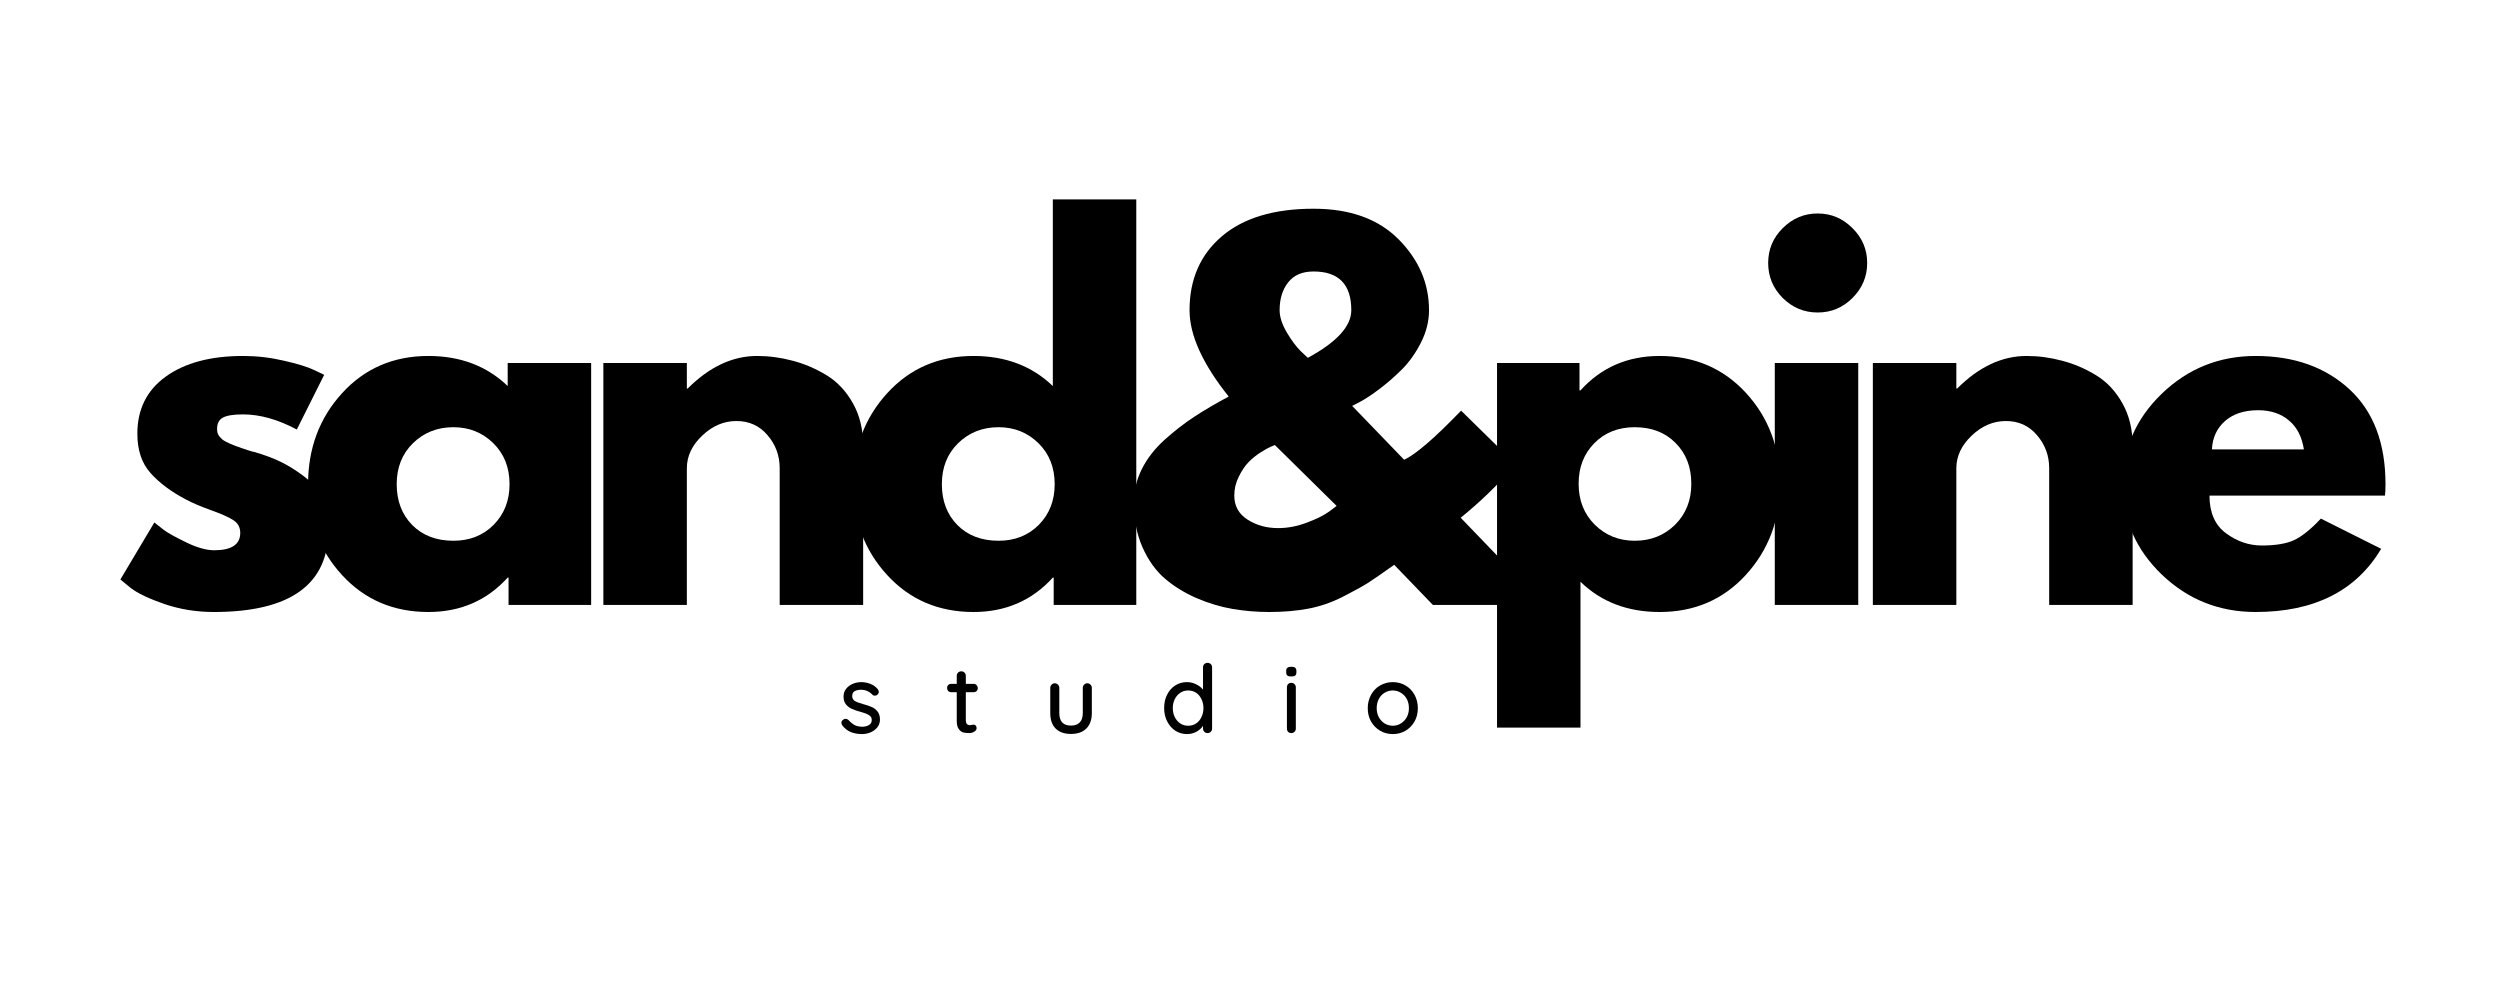
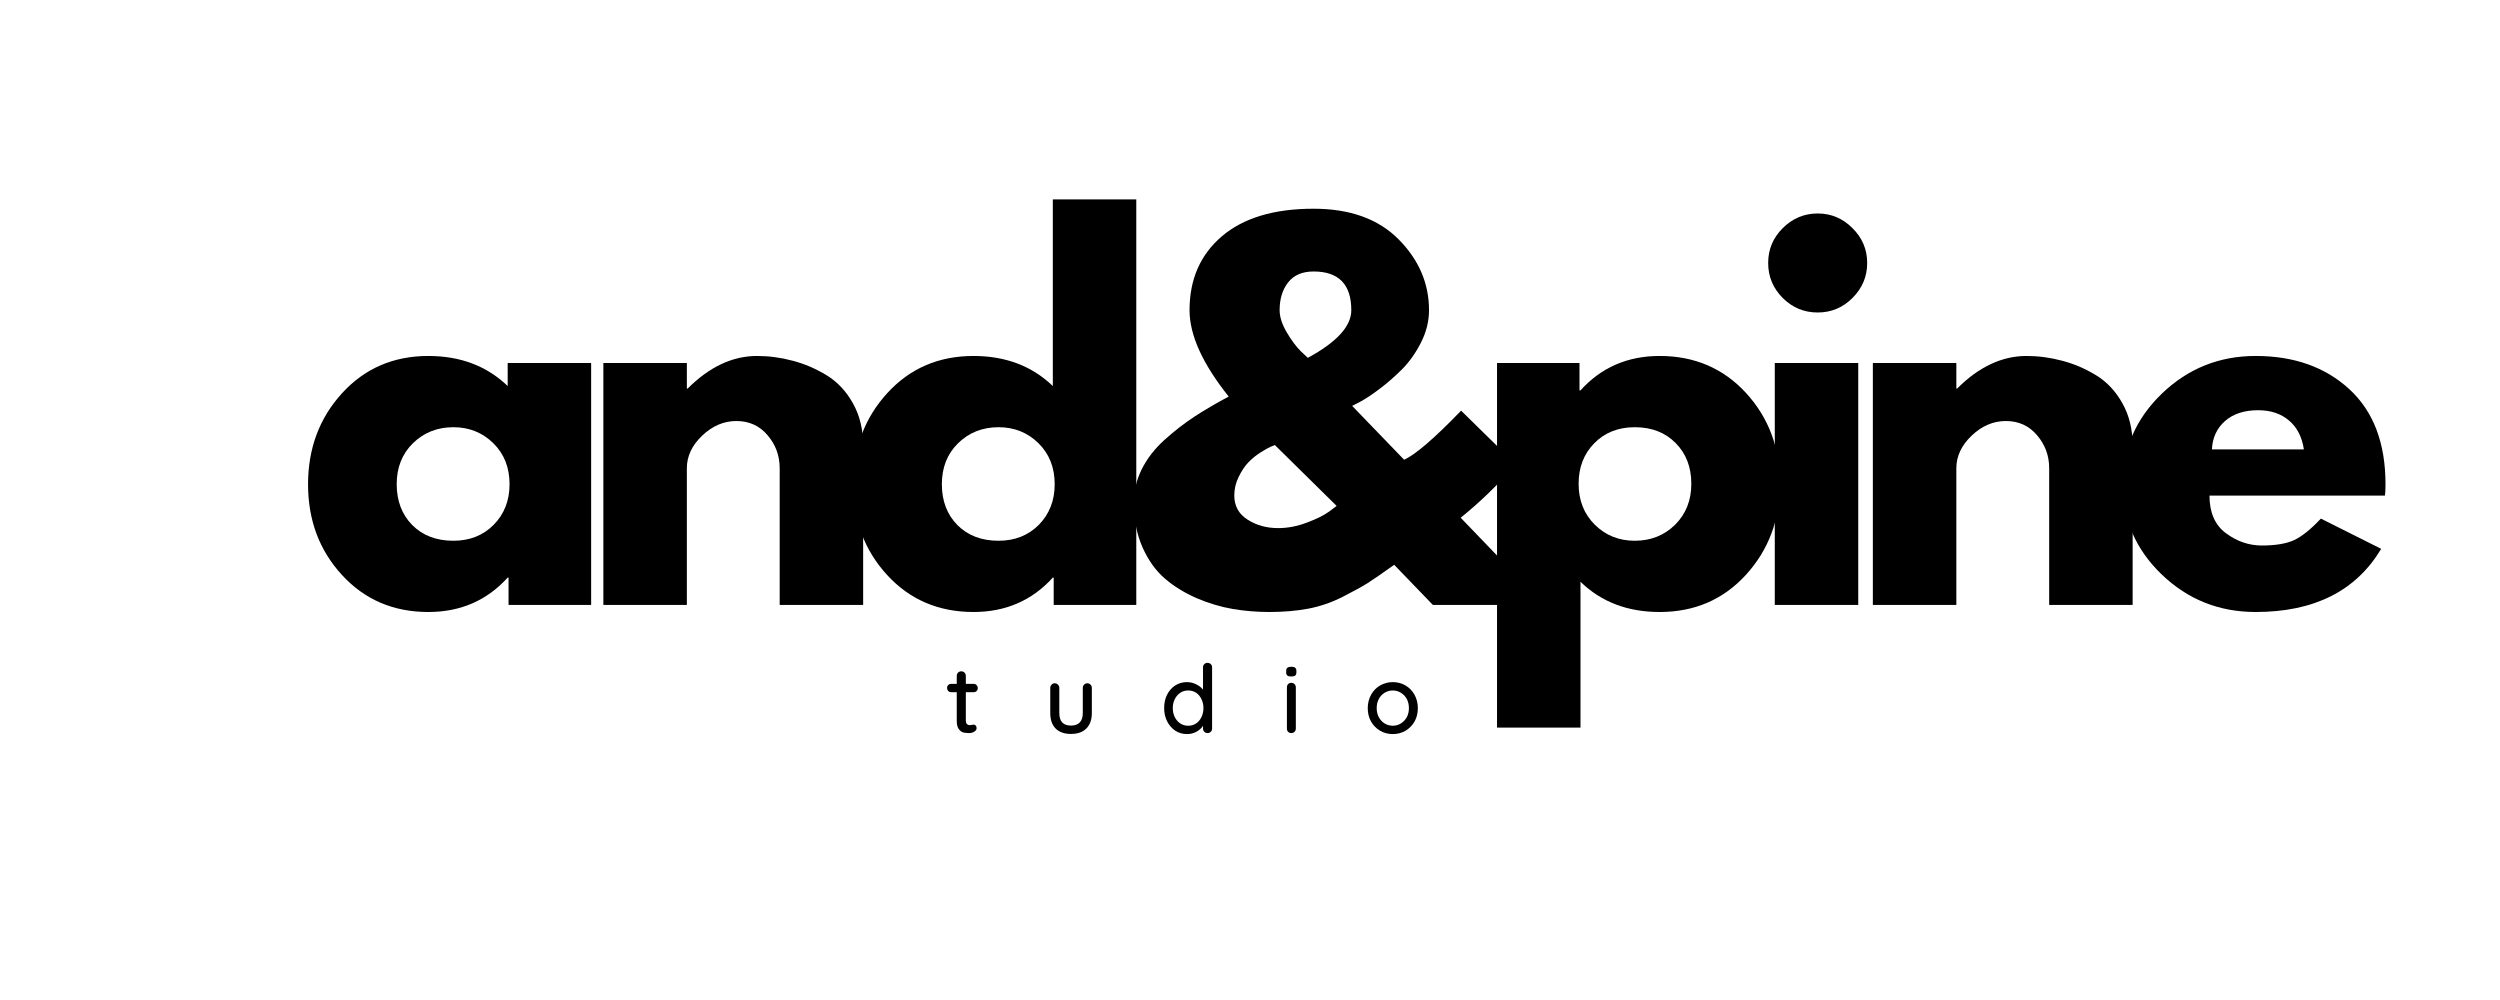
<svg xmlns="http://www.w3.org/2000/svg" width="600" zoomAndPan="magnify" viewBox="0 0 450 180" height="240" preserveAspectRatio="xMidYMid meet" version="1.0">
-   <path fill="#000000" d="M 43.738 64.074 C 46.238 64.074 48.699 64.359 51.121 64.93 C 53.559 65.484 55.371 66.043 56.562 66.613 L 58.352 67.469 L 53.426 77.312 C 50.02 75.5 46.797 74.59 43.738 74.59 C 42.043 74.59 40.844 74.785 40.137 75.16 C 39.426 75.523 39.074 76.219 39.074 77.234 C 39.074 77.461 39.102 77.688 39.152 77.906 C 39.219 78.133 39.336 78.348 39.488 78.555 C 39.66 78.75 39.812 78.91 39.957 79.047 C 40.113 79.191 40.352 79.344 40.68 79.516 C 41.023 79.688 41.289 79.816 41.484 79.902 C 41.691 79.992 42.016 80.121 42.469 80.293 C 42.914 80.445 43.254 80.57 43.48 80.652 C 43.719 80.746 44.109 80.875 44.645 81.043 C 45.176 81.219 45.586 81.328 45.863 81.379 C 47.625 81.898 49.152 82.469 50.449 83.09 C 51.758 83.711 53.129 84.559 54.566 85.629 C 56.02 86.703 57.137 88.055 57.934 89.695 C 58.727 91.34 59.125 93.211 59.125 95.316 C 59.125 105.211 52.242 110.16 38.48 110.16 C 35.371 110.16 32.418 109.684 29.621 108.734 C 26.82 107.77 24.789 106.805 23.531 105.836 L 21.668 104.305 L 27.781 94.047 C 28.246 94.43 28.844 94.895 29.566 95.445 C 30.305 95.984 31.641 96.715 33.559 97.648 C 35.488 98.582 37.16 99.047 38.559 99.047 C 41.68 99.047 43.246 98.004 43.246 95.914 C 43.246 94.949 42.844 94.195 42.055 93.66 C 41.258 93.129 39.91 92.52 38.012 91.844 C 36.109 91.16 34.625 90.523 33.559 89.953 C 30.844 88.543 28.695 86.941 27.105 85.16 C 25.512 83.387 24.723 81.016 24.723 78.062 C 24.723 73.66 26.434 70.234 29.852 67.777 C 33.285 65.312 37.918 64.074 43.738 64.074 Z M 43.738 64.074 " fill-opacity="1" fill-rule="nonzero" />
  <path fill="#000000" d="M 61.562 103.504 C 57.484 99.066 55.449 93.625 55.449 87.184 C 55.449 80.727 57.484 75.258 61.562 70.785 C 65.637 66.316 70.82 64.074 77.105 64.074 C 82.871 64.074 87.633 65.879 91.383 69.488 L 91.383 65.344 L 106.406 65.344 L 106.406 108.891 L 91.539 108.891 L 91.539 103.969 L 91.383 103.969 C 87.633 108.102 82.871 110.16 77.105 110.16 C 70.82 110.16 65.637 107.945 61.562 103.504 Z M 74.336 79.773 C 72.379 81.691 71.406 84.152 71.406 87.156 C 71.406 90.16 72.34 92.617 74.207 94.512 C 76.086 96.398 78.559 97.336 81.613 97.336 C 84.551 97.336 86.965 96.379 88.867 94.461 C 90.766 92.531 91.719 90.098 91.719 87.156 C 91.719 84.152 90.742 81.691 88.793 79.773 C 86.836 77.855 84.445 76.898 81.613 76.898 C 78.727 76.898 76.305 77.855 74.336 79.773 Z M 74.336 79.773 " fill-opacity="1" fill-rule="nonzero" />
  <path fill="#000000" d="M 108.605 108.891 L 108.605 65.344 L 123.633 65.344 L 123.633 69.93 L 123.789 69.93 C 127.688 66.031 131.852 64.074 136.273 64.074 C 138.414 64.074 140.551 64.359 142.676 64.93 C 144.797 65.484 146.832 66.352 148.789 67.547 C 150.738 68.738 152.316 70.422 153.527 72.598 C 154.754 74.773 155.367 77.305 155.367 80.188 L 155.367 108.891 L 140.344 108.891 L 140.344 84.281 C 140.344 82.02 139.617 80.043 138.168 78.348 C 136.73 76.637 134.855 75.785 132.543 75.785 C 130.277 75.785 128.227 76.664 126.379 78.426 C 124.547 80.176 123.633 82.125 123.633 84.281 L 123.633 108.891 Z M 108.605 108.891 " fill-opacity="1" fill-rule="nonzero" />
  <path fill="#000000" d="M 159.688 103.504 C 155.609 99.066 153.574 93.625 153.574 87.184 C 153.574 80.727 155.609 75.258 159.688 70.785 C 163.762 66.316 168.945 64.074 175.234 64.074 C 180.996 64.074 185.758 65.879 189.508 69.488 L 189.508 35.887 L 204.531 35.887 L 204.531 108.891 L 189.664 108.891 L 189.664 103.969 L 189.508 103.969 C 185.758 108.102 180.996 110.16 175.234 110.16 C 168.945 110.16 163.762 107.945 159.688 103.504 Z M 172.461 79.773 C 170.504 81.691 169.535 84.152 169.535 87.156 C 169.535 90.16 170.465 92.617 172.332 94.512 C 174.211 96.398 176.684 97.336 179.742 97.336 C 182.676 97.336 185.09 96.379 186.996 94.461 C 188.891 92.531 189.844 90.098 189.844 87.156 C 189.844 84.152 188.867 81.691 186.918 79.773 C 184.961 77.855 182.57 76.898 179.742 76.898 C 176.852 76.898 174.43 77.855 172.461 79.773 Z M 172.461 79.773 " fill-opacity="1" fill-rule="nonzero" />
  <path fill="#000000" d="M 204.09 90.473 C 204.09 88.387 204.562 86.379 205.516 84.461 C 206.48 82.531 207.848 80.77 209.609 79.176 C 211.371 77.59 213.145 76.211 214.945 75.031 C 216.758 73.84 218.832 72.621 221.164 71.379 C 216.461 65.492 214.117 60.312 214.117 55.836 C 214.117 50.293 216.047 45.863 219.918 42.547 C 223.805 39.23 229.309 37.57 236.445 37.57 C 243.008 37.57 248.113 39.41 251.758 43.09 C 255.398 46.77 257.223 51.016 257.223 55.836 C 257.223 57.824 256.738 59.766 255.773 61.664 C 254.82 63.551 253.68 65.156 252.355 66.484 C 251.02 67.816 249.672 68.988 248.312 70.008 C 246.965 71.031 245.805 71.793 244.84 72.312 L 243.391 73.062 L 252.742 82.754 C 254.777 81.84 258.195 78.891 263 73.918 L 272.844 83.582 C 269.684 87.207 266.375 90.414 262.922 93.191 L 278.027 108.891 L 257.922 108.891 L 250.953 101.664 C 248.793 103.207 247.203 104.301 246.188 104.953 C 245.164 105.594 243.656 106.426 241.656 107.441 C 239.648 108.465 237.586 109.164 235.461 109.566 C 233.34 109.961 231.008 110.16 228.469 110.16 C 226.254 110.16 224.07 109.98 221.914 109.617 C 219.77 109.254 217.602 108.605 215.41 107.676 C 213.234 106.727 211.324 105.551 209.688 104.152 C 208.039 102.738 206.695 100.855 205.645 98.504 C 204.609 96.16 204.09 93.477 204.09 90.473 Z M 236.445 48.867 C 234.406 48.867 232.879 49.527 231.863 50.836 C 230.84 52.133 230.332 53.801 230.332 55.836 C 230.332 57.027 230.754 58.348 231.602 59.801 C 232.445 61.238 233.293 62.375 234.141 63.219 L 235.41 64.41 C 240.625 61.582 243.234 58.723 243.234 55.836 C 243.234 51.191 240.969 48.867 236.445 48.867 Z M 240.594 91.066 L 229.477 80.109 C 229.305 80.16 229.043 80.266 228.703 80.422 C 228.371 80.562 227.773 80.898 226.914 81.43 C 226.066 81.969 225.332 82.562 224.711 83.219 C 224.09 83.859 223.508 84.723 222.977 85.809 C 222.438 86.883 222.172 88.012 222.172 89.203 C 222.172 91.066 222.965 92.512 224.555 93.527 C 226.145 94.551 227.98 95.059 230.074 95.059 C 231.766 95.059 233.48 94.734 235.23 94.074 C 236.992 93.418 238.324 92.75 239.246 92.078 Z M 240.594 91.066 " fill-opacity="1" fill-rule="nonzero" />
  <path fill="#000000" d="M 314.281 70.73 C 318.355 75.176 320.395 80.621 320.395 87.078 C 320.395 93.523 318.355 98.98 314.281 103.453 C 310.199 107.926 305.02 110.16 298.738 110.16 C 292.965 110.16 288.219 108.348 284.488 104.719 L 284.488 130.965 L 269.465 130.965 L 269.465 65.344 L 284.309 65.344 L 284.309 70.266 L 284.488 70.266 C 288.219 66.141 292.965 64.074 298.738 64.074 C 305.02 64.074 310.199 66.297 314.281 70.73 Z M 301.508 94.461 C 303.457 92.531 304.438 90.07 304.438 87.078 C 304.438 84.074 303.492 81.633 301.613 79.746 C 299.746 77.848 297.293 76.898 294.254 76.898 C 291.301 76.898 288.875 77.855 286.977 79.773 C 285.09 81.691 284.152 84.125 284.152 87.078 C 284.152 90.07 285.125 92.531 287.078 94.461 C 289.027 96.379 291.418 97.336 294.254 97.336 C 297.137 97.336 299.555 96.379 301.508 94.461 Z M 301.508 94.461 " fill-opacity="1" fill-rule="nonzero" />
  <path fill="#000000" d="M 320.887 41.07 C 322.648 39.309 324.746 38.426 327.18 38.426 C 329.617 38.426 331.699 39.309 333.449 41.07 C 335.211 42.816 336.094 44.902 336.094 47.34 C 336.094 49.773 335.211 51.871 333.449 53.633 C 331.699 55.383 329.617 56.25 327.18 56.25 C 324.746 56.25 322.648 55.383 320.887 53.633 C 319.137 51.871 318.27 49.773 318.27 47.34 C 318.27 44.902 319.137 42.816 320.887 41.07 Z M 319.461 65.344 L 319.461 108.891 L 334.484 108.891 L 334.484 65.344 Z M 319.461 65.344 " fill-opacity="1" fill-rule="nonzero" />
  <path fill="#000000" d="M 337.113 108.891 L 337.113 65.344 L 352.141 65.344 L 352.141 69.93 L 352.297 69.93 C 356.195 66.031 360.359 64.074 364.781 64.074 C 366.918 64.074 369.059 64.359 371.18 64.93 C 373.305 65.484 375.34 66.352 377.297 67.547 C 379.246 68.738 380.824 70.422 382.035 72.598 C 383.262 74.773 383.875 77.305 383.875 80.188 L 383.875 108.891 L 368.852 108.891 L 368.852 84.281 C 368.852 82.02 368.125 80.043 366.672 78.348 C 365.234 76.637 363.363 75.785 361.051 75.785 C 358.785 75.785 356.73 76.664 354.887 78.426 C 353.055 80.176 352.141 82.125 352.141 84.281 L 352.141 108.891 Z M 337.113 108.891 " fill-opacity="1" fill-rule="nonzero" />
  <path fill="#000000" d="M 429.285 89.203 L 397.707 89.203 C 397.707 92.258 398.695 94.527 400.684 95.988 C 402.668 97.461 404.816 98.191 407.137 98.191 C 409.57 98.191 411.492 97.875 412.914 97.234 C 414.324 96.578 415.945 95.285 417.758 93.348 L 428.613 98.789 C 424.086 106.371 416.551 110.16 406.02 110.16 C 399.453 110.16 393.824 107.922 389.129 103.426 C 384.43 98.918 382.086 93.496 382.086 87.156 C 382.086 80.82 384.43 75.387 389.129 70.859 C 393.824 66.34 399.453 64.074 406.02 64.074 C 412.926 64.074 418.547 66.07 422.887 70.059 C 427.219 74.047 429.391 79.746 429.391 87.156 C 429.391 88.18 429.352 88.859 429.285 89.203 Z M 398.145 80.887 L 414.699 80.887 C 414.352 78.625 413.457 76.891 412.004 75.68 C 410.566 74.457 408.723 73.84 406.461 73.84 C 403.977 73.84 401.988 74.488 400.504 75.785 C 399.035 77.078 398.25 78.781 398.145 80.887 Z M 398.145 80.887 " fill-opacity="1" fill-rule="nonzero" />
-   <path fill="#000000" d="M 151.605 130.555 C 151.5 130.398 151.449 130.242 151.449 130.086 C 151.449 129.867 151.566 129.672 151.812 129.516 C 151.93 129.434 152.059 129.387 152.203 129.387 C 152.41 129.387 152.598 129.48 152.77 129.648 C 153.113 130.027 153.477 130.32 153.859 130.527 C 154.254 130.723 154.727 130.812 155.285 130.812 C 155.711 130.801 156.094 130.695 156.426 130.5 C 156.746 130.312 156.918 130.008 156.918 129.594 C 156.918 129.199 156.742 128.91 156.398 128.715 C 156.066 128.508 155.582 128.32 154.949 128.145 C 154.305 127.977 153.77 127.793 153.34 127.602 C 152.926 127.414 152.57 127.148 152.277 126.797 C 151.98 126.434 151.84 125.961 151.84 125.371 C 151.84 124.855 151.98 124.406 152.277 124.023 C 152.57 123.629 152.961 123.324 153.445 123.117 C 153.926 122.898 154.457 122.781 155.023 122.781 C 155.574 122.781 156.121 122.887 156.656 123.094 C 157.188 123.301 157.629 123.609 157.977 124.023 C 158.113 124.199 158.188 124.375 158.188 124.543 C 158.188 124.719 158.094 124.895 157.926 125.062 C 157.805 125.164 157.656 125.219 157.484 125.219 C 157.277 125.219 157.109 125.152 156.992 125.008 C 156.746 124.738 156.457 124.531 156.113 124.387 C 155.762 124.234 155.375 124.156 154.949 124.156 C 154.512 124.156 154.145 124.246 153.832 124.414 C 153.535 124.59 153.395 124.895 153.395 125.32 C 153.406 125.723 153.582 126.012 153.91 126.203 C 154.254 126.395 154.773 126.582 155.465 126.77 C 156.066 126.926 156.566 127.102 156.969 127.289 C 157.363 127.465 157.699 127.73 157.977 128.094 C 158.25 128.457 158.395 128.934 158.395 129.516 C 158.395 130.055 158.238 130.52 157.926 130.918 C 157.617 131.297 157.207 131.602 156.711 131.824 C 156.223 132.031 155.707 132.133 155.156 132.133 C 154.43 132.133 153.754 132.012 153.133 131.77 C 152.523 131.512 152.02 131.109 151.605 130.555 Z M 151.605 130.555 " fill-opacity="1" fill-rule="nonzero" />
  <path fill="#000000" d="M 173.848 124.594 L 173.848 129.672 C 173.848 130.242 174.094 130.527 174.598 130.527 C 174.684 130.527 174.793 130.516 174.938 130.477 C 175.07 130.445 175.176 130.426 175.246 130.426 C 175.402 130.426 175.531 130.488 175.637 130.605 C 175.738 130.73 175.789 130.883 175.789 131.07 C 175.789 131.316 175.648 131.523 175.375 131.695 C 175.098 131.867 174.785 131.953 174.445 131.953 C 174.082 131.953 173.73 131.922 173.406 131.848 C 173.098 131.766 172.816 131.559 172.578 131.227 C 172.332 130.902 172.215 130.41 172.215 129.75 L 172.215 124.594 L 171.23 124.594 C 171.004 124.594 170.824 124.531 170.688 124.387 C 170.543 124.234 170.48 124.043 170.48 123.816 C 170.48 123.609 170.543 123.441 170.688 123.301 C 170.824 123.164 171.004 123.094 171.23 123.094 L 172.215 123.094 L 172.215 121.668 C 172.215 121.43 172.293 121.227 172.449 121.07 C 172.605 120.918 172.797 120.84 173.043 120.84 C 173.266 120.84 173.461 120.918 173.613 121.07 C 173.77 121.227 173.848 121.43 173.848 121.668 L 173.848 123.094 L 175.246 123.094 C 175.469 123.094 175.648 123.172 175.789 123.324 C 175.926 123.469 176 123.637 176 123.844 C 176 124.07 175.926 124.254 175.789 124.387 C 175.648 124.531 175.469 124.594 175.246 124.594 Z M 173.848 124.594 " fill-opacity="1" fill-rule="nonzero" />
  <path fill="#000000" d="M 195.703 122.988 C 195.941 122.988 196.145 123.078 196.301 123.25 C 196.453 123.402 196.531 123.598 196.531 123.816 L 196.531 128.352 C 196.531 129.543 196.203 130.469 195.547 131.125 C 194.887 131.785 193.969 132.109 192.777 132.109 C 191.586 132.109 190.66 131.785 190.004 131.125 C 189.363 130.469 189.047 129.543 189.047 128.352 L 189.047 123.816 C 189.047 123.598 189.125 123.402 189.277 123.25 C 189.434 123.078 189.621 122.988 189.848 122.988 C 190.09 122.988 190.289 123.078 190.445 123.25 C 190.602 123.402 190.676 123.598 190.676 123.816 L 190.676 128.352 C 190.676 129.855 191.379 130.605 192.777 130.605 C 193.461 130.605 193.992 130.418 194.355 130.035 C 194.719 129.66 194.902 129.098 194.902 128.352 L 194.902 123.816 C 194.902 123.598 194.977 123.402 195.133 123.25 C 195.289 123.078 195.477 122.988 195.703 122.988 Z M 195.703 122.988 " fill-opacity="1" fill-rule="nonzero" />
  <path fill="#000000" d="M 217.348 119.309 C 217.586 119.309 217.785 119.387 217.941 119.543 C 218.098 119.688 218.176 119.875 218.176 120.113 L 218.176 131.125 C 218.176 131.371 218.098 131.562 217.941 131.719 C 217.785 131.875 217.586 131.953 217.348 131.953 C 217.121 131.953 216.93 131.875 216.777 131.719 C 216.621 131.562 216.543 131.371 216.543 131.125 L 216.543 130.656 C 216.266 131.07 215.871 131.43 215.352 131.719 C 214.832 131.992 214.27 132.133 213.668 132.133 C 212.902 132.133 212.203 131.941 211.57 131.539 C 210.945 131.125 210.453 130.566 210.094 129.855 C 209.73 129.148 209.547 128.344 209.547 127.445 C 209.547 126.562 209.715 125.773 210.066 125.062 C 210.43 124.336 210.922 123.777 211.543 123.379 C 212.176 122.984 212.871 122.781 213.617 122.781 C 214.219 122.781 214.781 122.91 215.301 123.172 C 215.816 123.418 216.23 123.734 216.543 124.129 L 216.543 120.113 C 216.543 119.875 216.621 119.688 216.777 119.543 C 216.93 119.387 217.121 119.309 217.348 119.309 Z M 213.875 130.633 C 214.406 130.633 214.887 130.496 215.301 130.219 C 215.715 129.945 216.031 129.562 216.258 129.078 C 216.496 128.598 216.621 128.055 216.621 127.445 C 216.621 126.863 216.496 126.324 216.258 125.84 C 216.031 125.359 215.715 124.977 215.301 124.699 C 214.887 124.426 214.406 124.285 213.875 124.285 C 213.336 124.285 212.863 124.426 212.449 124.699 C 212.035 124.977 211.703 125.359 211.465 125.84 C 211.219 126.324 211.102 126.863 211.102 127.445 C 211.102 128.055 211.219 128.598 211.465 129.078 C 211.703 129.562 212.035 129.945 212.449 130.219 C 212.863 130.496 213.336 130.633 213.875 130.633 Z M 213.875 130.633 " fill-opacity="1" fill-rule="nonzero" />
  <path fill="#000000" d="M 233.25 131.125 C 233.25 131.371 233.172 131.562 233.016 131.719 C 232.859 131.875 232.668 131.953 232.445 131.953 C 232.199 131.953 232.004 131.875 231.852 131.719 C 231.707 131.562 231.645 131.371 231.645 131.125 L 231.645 123.742 C 231.645 123.5 231.707 123.301 231.852 123.145 C 232.004 122.988 232.199 122.91 232.445 122.91 C 232.668 122.91 232.859 122.988 233.016 123.145 C 233.172 123.301 233.25 123.5 233.25 123.742 Z M 232.422 121.77 C 232.09 121.77 231.855 121.715 231.723 121.59 C 231.578 121.473 231.512 121.277 231.512 121.02 L 231.512 120.762 C 231.512 120.488 231.59 120.293 231.746 120.191 C 231.902 120.074 232.137 120.012 232.445 120.012 C 232.758 120.012 232.977 120.074 233.121 120.191 C 233.273 120.312 233.352 120.504 233.352 120.762 L 233.352 121.02 C 233.352 121.297 233.273 121.5 233.121 121.617 C 232.977 121.719 232.746 121.77 232.422 121.77 Z M 232.422 121.77 " fill-opacity="1" fill-rule="nonzero" />
  <path fill="#000000" d="M 255.211 127.473 C 255.211 128.371 255.012 129.176 254.617 129.879 C 254.215 130.574 253.672 131.125 252.984 131.539 C 252.293 131.941 251.535 132.133 250.703 132.133 C 249.875 132.133 249.109 131.941 248.426 131.539 C 247.73 131.125 247.188 130.574 246.793 129.879 C 246.391 129.176 246.195 128.371 246.195 127.473 C 246.195 126.59 246.391 125.785 246.793 125.062 C 247.188 124.336 247.73 123.777 248.426 123.379 C 249.109 122.984 249.875 122.781 250.703 122.781 C 251.535 122.781 252.293 122.984 252.984 123.379 C 253.672 123.777 254.215 124.336 254.617 125.062 C 255.012 125.785 255.211 126.59 255.211 127.473 Z M 253.605 127.473 C 253.605 126.848 253.477 126.297 253.219 125.812 C 252.957 125.332 252.602 124.957 252.156 124.699 C 251.723 124.426 251.234 124.285 250.703 124.285 C 250.168 124.285 249.676 124.426 249.227 124.699 C 248.793 124.957 248.449 125.332 248.191 125.812 C 247.934 126.297 247.805 126.848 247.805 127.473 C 247.805 128.078 247.934 128.625 248.191 129.102 C 248.449 129.57 248.793 129.945 249.227 130.219 C 249.676 130.496 250.168 130.633 250.703 130.633 C 251.234 130.633 251.723 130.496 252.156 130.219 C 252.602 129.945 252.957 129.57 253.219 129.102 C 253.477 128.625 253.605 128.078 253.605 127.473 Z M 253.605 127.473 " fill-opacity="1" fill-rule="nonzero" />
</svg>